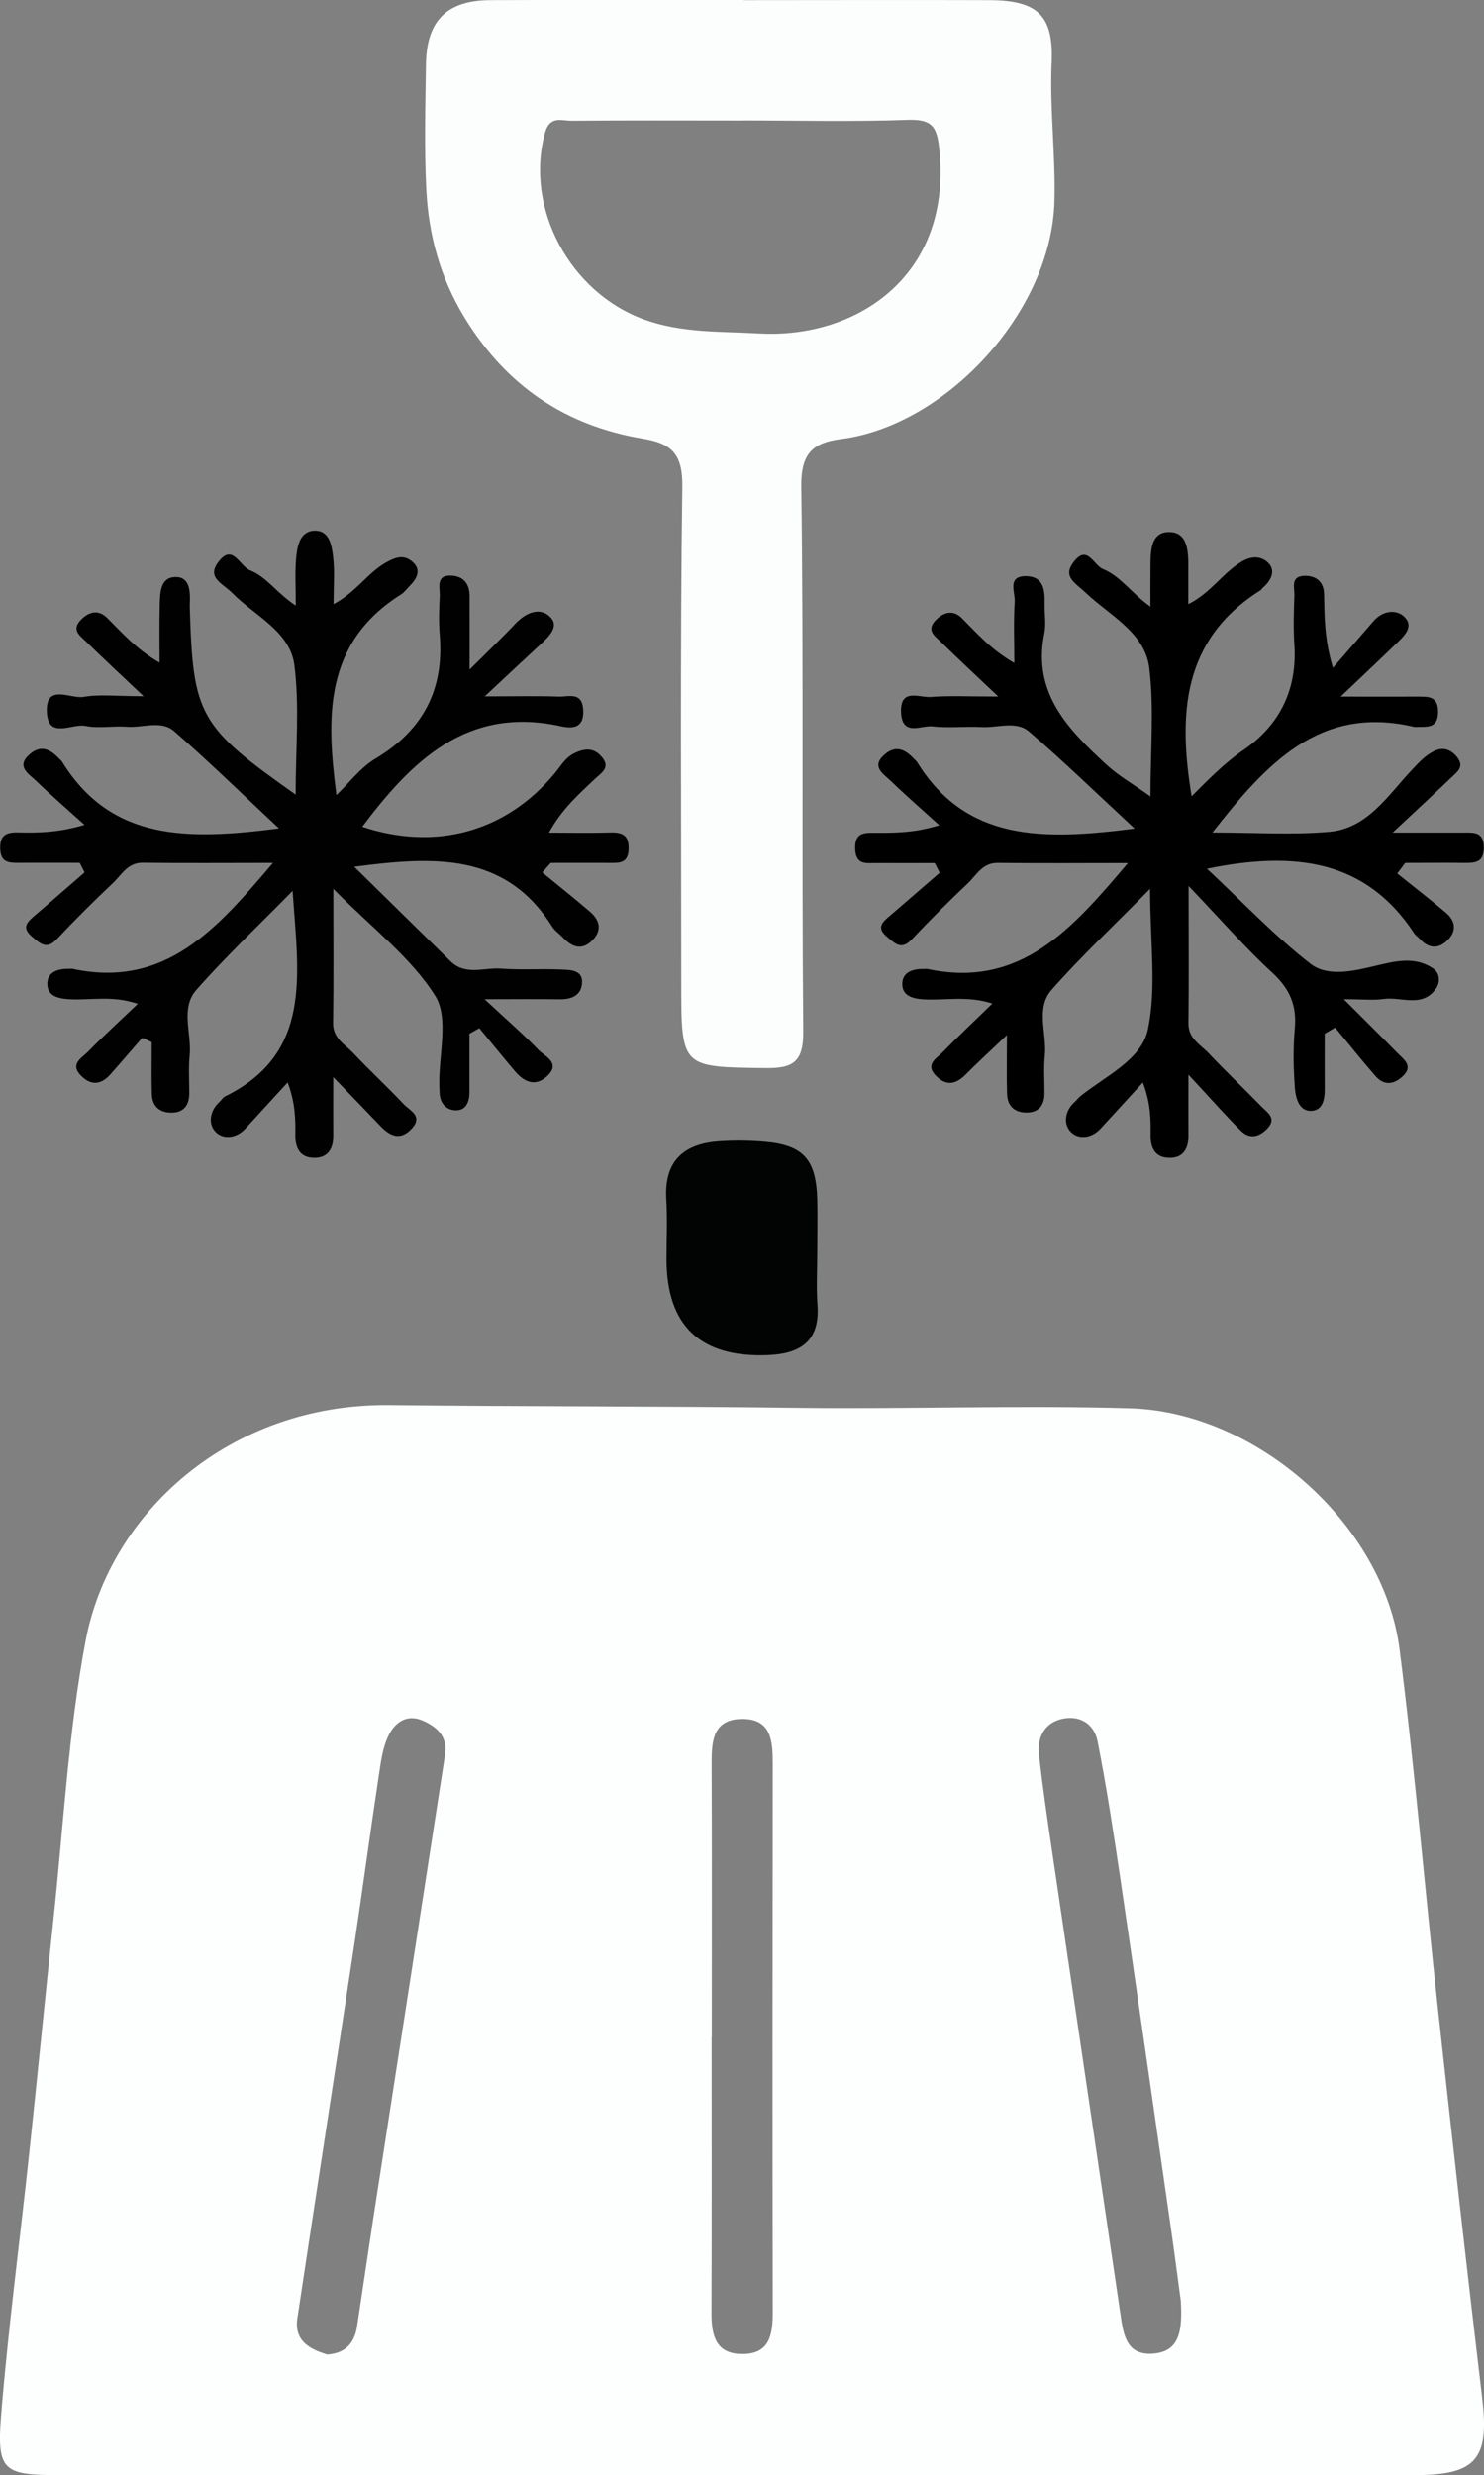
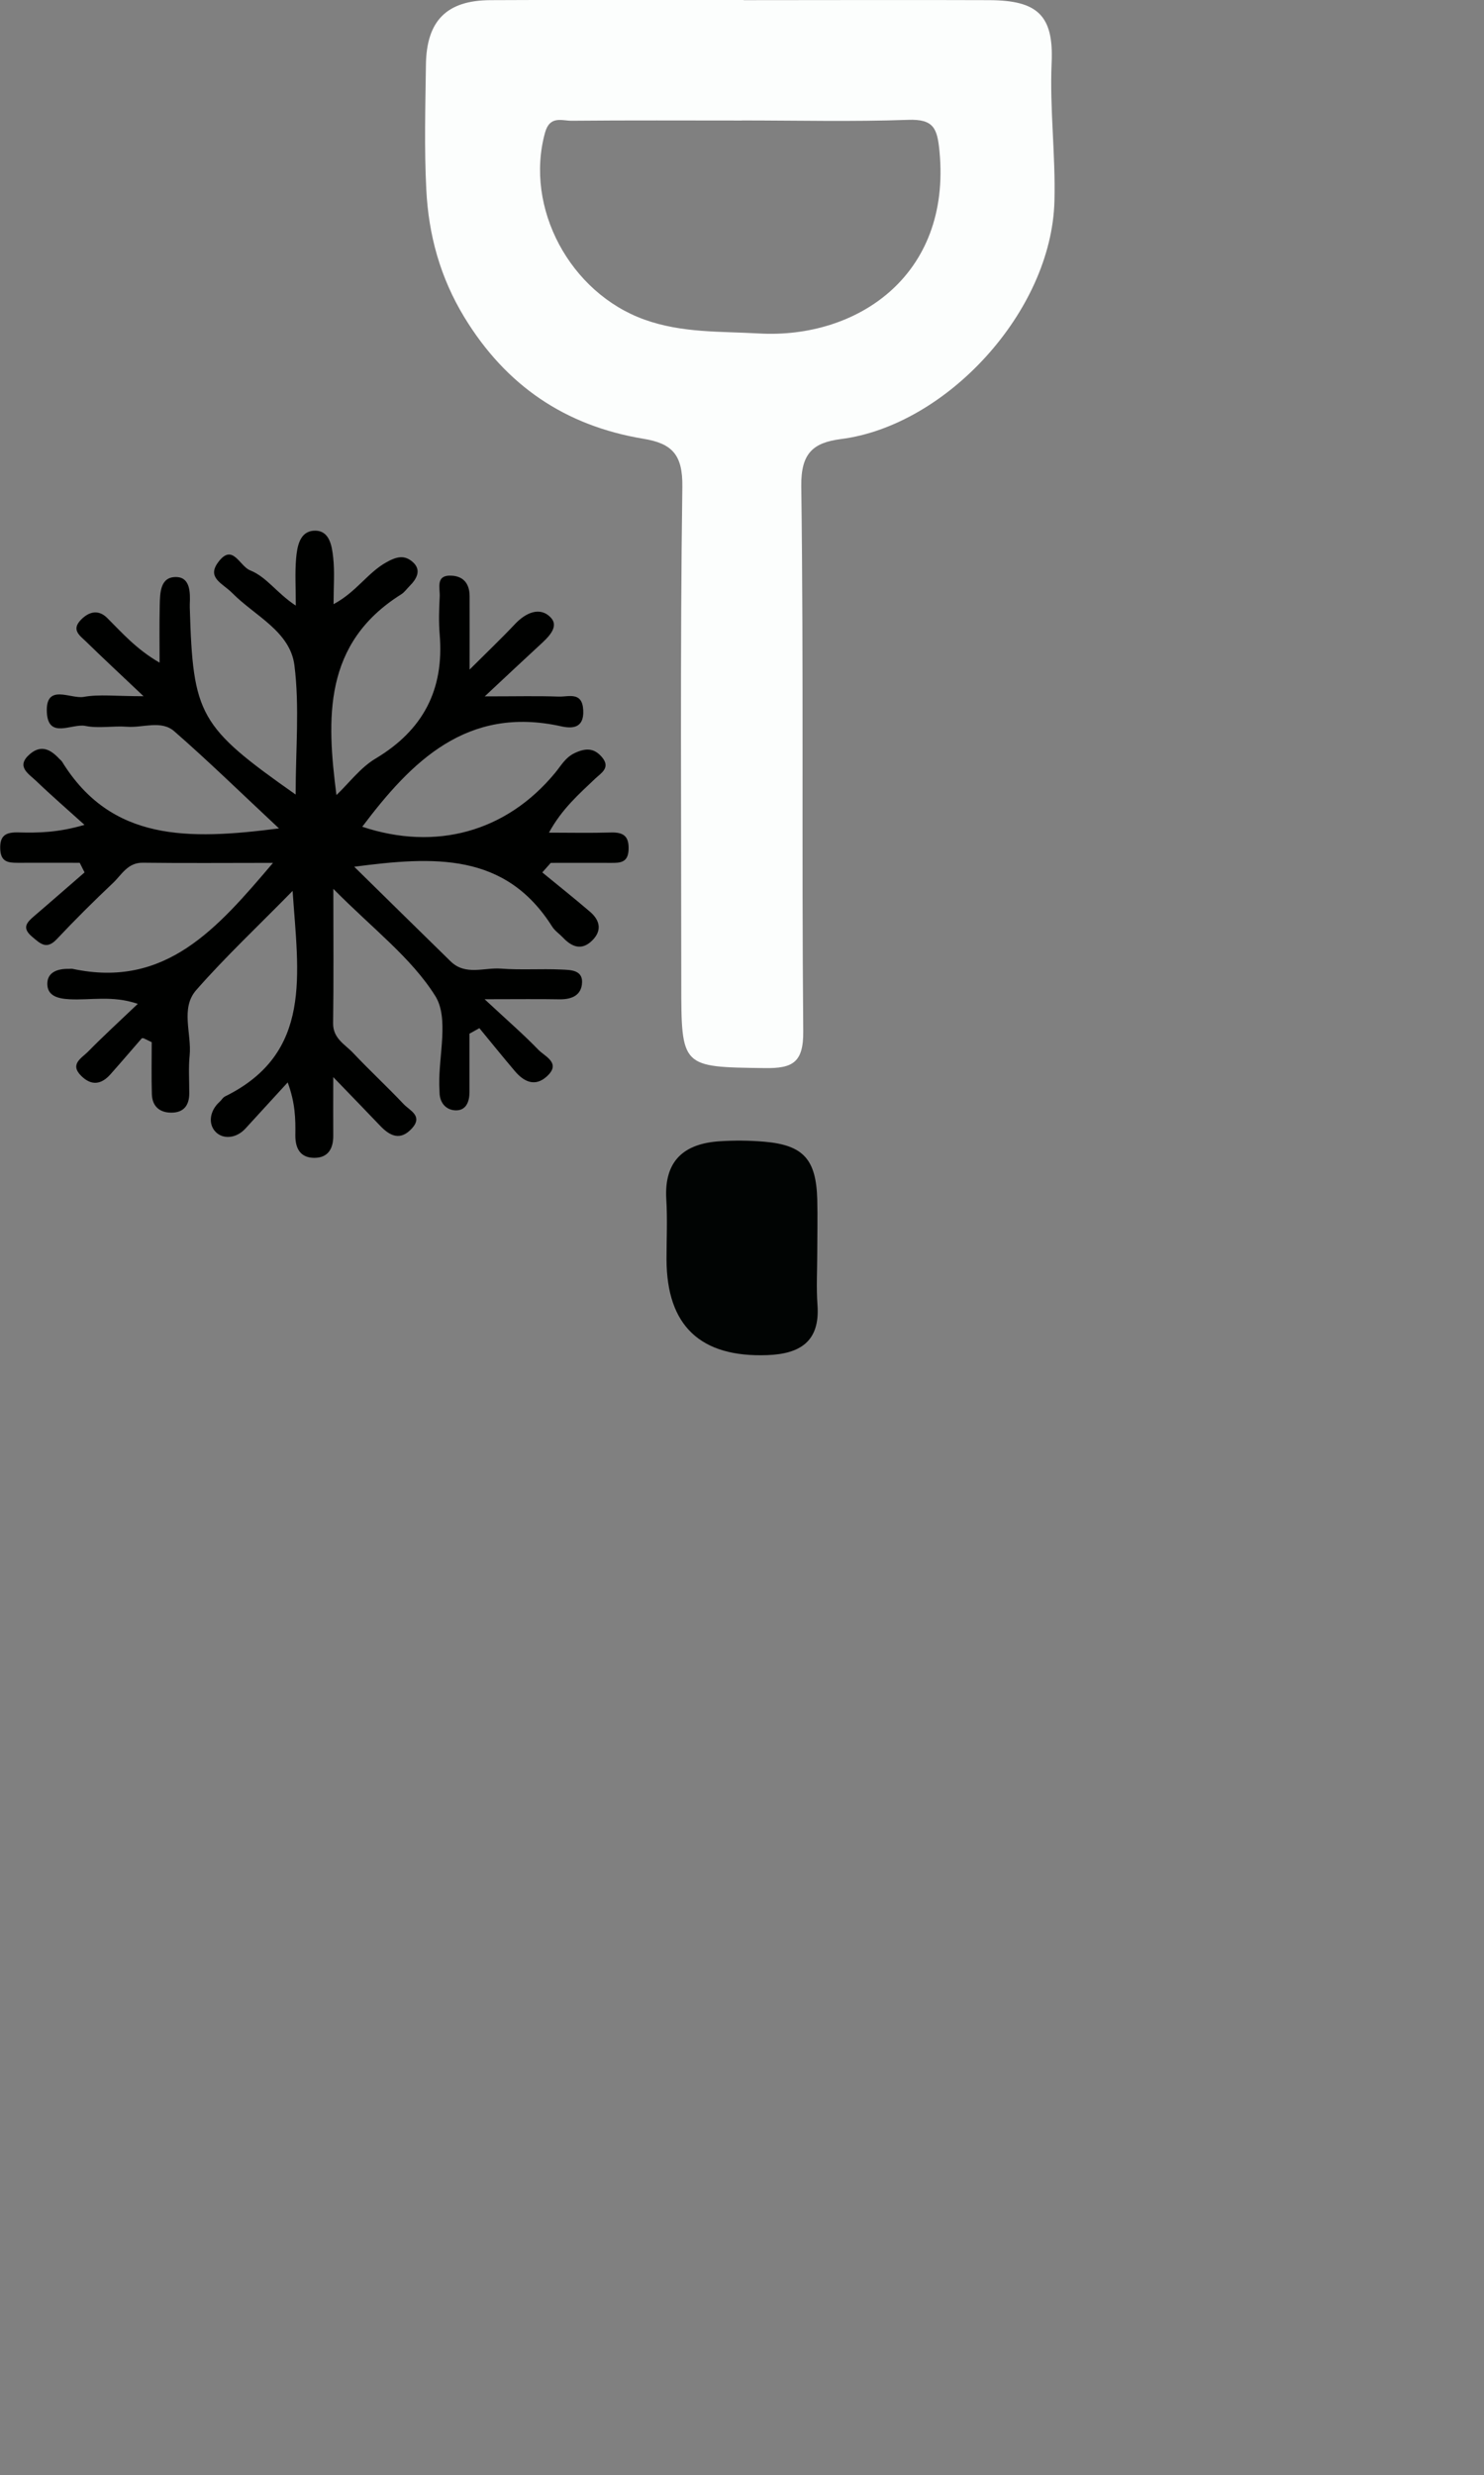
<svg xmlns="http://www.w3.org/2000/svg" id="_Слой_2" data-name="Слой_2" viewBox="0 0 196.02 326.75">
  <rect x="0" y="0" width="196.02" height="326.75" fill="#808080" stroke="none" />
  <defs>
    <style>
      .cls-1 {
        fill: #fcfefd;
      }

      .cls-2 {
        fill: #010403;
      }

      .cls-3 {
        fill: #000100;
      }

      .cls-4 {
        fill: #fdfefe;
      }
    </style>
  </defs>
  <g id="_Слой2" data-name="Слой2">
    <g>
-       <path class="cls-4" d="M98.02,326.74c-30.14,0-60.28,0-90.43,0-7.1,0-8.03-.61-7.45-7.79.93-11.51,2.46-22.96,3.69-34.44,1.11-10.34,2.11-20.7,3.22-31.04,1.32-12.31,1.97-24.75,4.26-36.88,3.17-16.81,18.99-31.32,40.09-31.1,17.97.19,35.95.13,53.93.36,14.63.18,29.29-.36,43.93.06,16.75.48,33.51,15.33,35.61,31.85,2.02,15.88,3.35,31.84,5.1,47.76,1.87,17.05,3.79,34.1,5.82,51.13.95,7.95-.8,10.09-8.85,10.09-29.64,0-59.28,0-88.93,0ZM155.96,303.67c-.38-2.8-.84-6.4-1.36-9.98-2.2-15.29-4.39-30.58-6.64-45.86-.89-6-1.81-12-2.98-17.95-.48-2.45-2.56-3.58-4.97-2.9-2.12.6-3.02,2.49-2.78,4.63.51,4.41,1.15,8.8,1.8,13.19,2.97,20.15,5.97,40.29,8.93,60.44.39,2.66.66,5.66,4.21,5.47,3.81-.21,4-3.26,3.8-7.04ZM43.19,310.82c2.34-.14,3.62-1.41,3.97-3.68.72-4.71,1.4-9.42,2.12-14.13,3.17-20.47,6.35-40.93,9.51-61.4.36-2.35-1.05-3.66-2.99-4.49-2.15-.91-3.68.34-4.49,2.01-.77,1.58-1,3.45-1.27,5.23-1.13,7.48-2.13,14.97-3.26,22.45-2.48,16.41-5.03,32.82-7.5,49.23-.44,2.91,1.53,4.05,3.92,4.77ZM94,268.88c0,12.13.03,24.27-.02,36.4-.01,2.96.51,5.48,4.09,5.47,3.66,0,4-2.63,4-5.54-.04-24.1-.03-48.2,0-72.3,0-3-.12-6.03-4.07-5.99-3.92.04-4.01,3.05-4,6.05.05,11.97.02,23.93.02,35.9Z" />
      <path class="cls-1" d="M98.23.02c10.82,0,21.65-.04,32.47,0,6.34.03,8.49,2.01,8.21,8.25-.27,6.1.53,12.14.37,18.28-.38,14.65-14.35,29.64-28.19,31.41-3.65.47-5.31,1.83-5.25,6.23.32,23.97.04,47.96.26,71.93.04,4.16-1.4,4.93-5.07,4.88-11.04-.15-11.04-.04-11.04-11.29,0-21.81-.16-43.63.14-65.44.06-4.26-1.36-5.73-5.15-6.35-10.31-1.71-18.15-7.01-23.65-16.05-3.2-5.26-4.72-10.87-5.02-16.83-.28-5.48-.12-10.99-.05-16.48.07-5.81,2.73-8.51,8.5-8.54,11.16-.06,22.31-.02,33.47-.02ZM97.99,15.91c-7.49,0-14.98-.04-22.47.03-1.3.01-2.89-.73-3.53,1.58-2.73,9.93,3.31,21.14,13.13,24.67,4.98,1.79,10.04,1.54,15.14,1.83,12.87.73,25.39-7.57,23.84-24-.29-3.08-.76-4.32-4.15-4.2-7.31.26-14.64.08-21.97.08Z" />
-       <path d="M160.13,109.9c5.51,0,10.5.33,15.43-.09,5-.42,7.7-4.71,10.77-8,1-1.07,1.91-2.11,3.19-2.7,1.17-.55,2.26-.11,3.04.97.84,1.17-.09,1.83-.77,2.48-2.23,2.14-4.51,4.23-7.84,7.35,4.19,0,6.78,0,9.37,0,1.35,0,2.64-.14,2.67,1.93.03,2-1.09,2.08-2.54,2.07-2.61-.03-5.22,0-7.84,0-.35.47-.7.93-1.05,1.4,2.14,1.72,4.32,3.4,6.42,5.17,1.41,1.2,1.42,2.61.03,3.82-1.21,1.05-2.43.8-3.48-.36-.22-.25-.53-.43-.71-.7-6.38-9.7-15.7-10.95-27.4-8.56,4.78,4.46,8.94,8.88,13.68,12.55,2.31,1.79,5.76.94,8.63.26,2.61-.62,5.14-1.26,7.55.34.93.62.99,1.83.39,2.68-1.82,2.59-4.6,1.03-6.94,1.37-1.3.19-2.65.03-5.23.03,2.78,2.78,4.93,4.89,7.03,7.05.88.9,2.29,1.77.64,3.22-1.21,1.06-2.44,1.07-3.48-.12-1.83-2.09-3.56-4.27-5.33-6.41-.46.27-.92.54-1.38.81,0,2.41-.02,4.82,0,7.23.02,1.43-.26,2.94-1.84,2.96-1.54.02-1.99-1.7-2.09-2.91-.21-2.65-.26-5.34-.02-7.98.28-3.07-.7-5.27-2.99-7.37-3.52-3.23-6.68-6.87-11.04-11.43,0,7.02.05,12.58-.02,18.13-.03,2.02,1.58,2.8,2.67,3.95,2.29,2.42,4.71,4.71,7.03,7.09.76.77,2,1.51.71,2.85-1.09,1.15-2.35,1.41-3.48.29-2.01-1.98-3.87-4.12-6.93-7.4,0,3.65-.01,5.84,0,8.02.01,1.74-.67,2.99-2.54,2.96-1.87-.03-2.49-1.31-2.46-3.04.03-2.09,0-4.19-1.02-6.91-1.86,2.03-3.73,4.06-5.59,6.09-1.21,1.32-2.96,1.45-3.95.41-1-1.04-.77-2.79.56-3.96.25-.22.44-.5.7-.71,3.31-2.67,8.09-4.81,8.94-8.81,1.17-5.54.29-11.51.29-18.58-4.86,4.94-9.17,8.96-13.03,13.36-2.11,2.41-.58,5.75-.87,8.65-.17,1.65-.04,3.33-.05,4.99,0,1.58-.76,2.54-2.39,2.53-1.56-.01-2.5-.87-2.55-2.44-.07-2.29-.02-4.58-.02-7.79-2.24,2.13-3.89,3.64-5.47,5.23-1.27,1.27-2.51,1.53-3.86.19-1.58-1.57.08-2.35.89-3.2,1.97-2.03,4.04-3.96,6.52-6.38-3.3-1.06-6.21-.4-9.03-.55-1.46-.08-2.86-.44-2.87-2.01-.01-1.59,1.39-2.04,2.85-2,.17,0,.34-.03.5,0,12.27,2.61,19.11-5.32,26.46-13.99-6.08,0-11.63.05-17.19-.02-2.02-.03-2.8,1.59-3.94,2.68-2.54,2.4-5.02,4.87-7.42,7.41-1.38,1.47-2.18.58-3.28-.33-1.36-1.14-.71-1.85.26-2.67,2.24-1.92,4.47-3.86,6.7-5.79-.22-.43-.44-.85-.66-1.28-2.57,0-5.15.02-7.72,0-1.27-.01-2.68.32-2.78-1.81-.11-2.4,1.4-2.18,2.92-2.18,2.46,0,4.93,0,8.19-1-2.14-1.94-4.32-3.83-6.39-5.83-.99-.95-2.72-1.92-.78-3.55,1.51-1.27,2.75-.55,3.87.66.11.12.26.22.35.36,6.5,10.53,16.63,10.36,28.75,8.8-5.07-4.69-9.38-8.89-13.94-12.8-1.72-1.48-4.16-.48-6.26-.6-2.16-.12-4.35.16-6.48-.09-1.48-.18-4.01,1.39-4.17-1.82-.16-3.32,2.44-1.94,3.93-2.06,2.43-.2,4.9-.06,8.91-.06-3.17-3-5.41-5.08-7.59-7.22-.78-.76-1.97-1.52-.68-2.85,1.1-1.14,2.36-1.39,3.48-.26,1.99,2,3.83,4.14,6.91,5.9,0-2.71-.12-5.42.05-8.12.08-1.21-1.06-3.39,1.55-3.34,2.24.05,2.45,1.81,2.4,3.59-.03,1.33.22,2.71-.04,3.99-1.6,7.89,3.2,12.7,8.26,17.35,1.53,1.41,3.39,2.46,5.76,4.15,0-6.13.5-11.61-.15-16.95-.57-4.7-5.23-6.93-8.38-9.92-1.42-1.35-3.15-2.13-1.58-4.13,1.79-2.28,2.58.47,3.86.99,2.32.95,3.68,3.12,6.25,4.96,0-1.99-.02-3.24,0-4.5.04-2.25-.28-5.47,2.61-5.35,2.66.11,2.38,3.33,2.39,5.59,0,1.15,0,2.3,0,3.93,2.97-1.48,4.54-4.12,7.05-5.62,1.53-.91,2.69-.56,3.39.05,1.19,1.04.56,2.4-.58,3.39-.12.11-.21.28-.34.36-10.37,6.51-10.85,16.46-9.08,27.18,2.09-2.08,4.24-4.32,6.86-6.12,4.77-3.27,7.1-7.96,6.71-13.88-.14-2.16-.08-4.33,0-6.49.04-1.01-.56-2.57,1.34-2.61,1.55-.04,2.55.81,2.58,2.4.07,2.95.02,5.91,1.18,9.74,1.79-2.06,3.58-4.12,5.37-6.18,1.17-1.35,2.94-1.58,3.99-.61,1.47,1.36-.02,2.65-1.08,3.67-2.03,1.97-4.09,3.91-7.26,6.92,4.28,0,7.29.01,10.29,0,1.42,0,2.59.02,2.57,2.04-.01,2.06-1.28,1.96-2.64,1.96-.17,0-.34.03-.5,0-12.51-2.95-19.58,4.9-26.71,14Z" />
      <path class="cls-3" d="M18.83,136.95c-1.41,1.62-2.81,3.26-4.24,4.87-1.19,1.34-2.49,1.56-3.85.22-1.59-1.56.05-2.36.88-3.2,1.98-2.02,4.07-3.93,6.58-6.32-3.35-1.15-6.26-.45-9.07-.61-1.46-.08-2.86-.43-2.88-2-.02-1.59,1.39-2.04,2.84-2.01.17,0,.34-.03.5,0,12.28,2.63,19.11-5.33,26.47-13.99-6.08,0-11.63.05-17.18-.02-2.02-.03-2.8,1.58-3.95,2.67-2.54,2.4-5.03,4.87-7.42,7.41-1.37,1.46-2.18.6-3.28-.32-1.34-1.13-.74-1.84.24-2.68,2.25-1.92,4.47-3.87,6.7-5.8-.21-.42-.43-.85-.64-1.27-2.74,0-5.47-.01-8.21,0-1.27,0-2.22-.13-2.29-1.81-.08-1.87.82-2.24,2.41-2.2,2.63.07,5.27.02,8.72-1-2.14-1.93-4.32-3.82-6.4-5.81-.98-.94-2.73-1.91-.79-3.55,1.51-1.27,2.74-.56,3.87.65.11.12.26.22.35.36,6.5,10.54,16.63,10.37,28.66,8.82-5-4.67-9.3-8.87-13.83-12.82-1.74-1.52-4.16-.43-6.26-.6-1.82-.14-3.72.25-5.48-.11-1.77-.36-4.92,1.81-5.09-1.8-.19-3.88,3.14-1.73,4.85-2.03,2.05-.37,4.22-.09,7.92-.09-3.17-3-5.41-5.08-7.6-7.22-.78-.76-1.98-1.51-.69-2.85,1.1-1.14,2.35-1.39,3.48-.27,2,1.99,3.85,4.13,6.93,5.91,0-2.53-.04-5.06.02-7.58.04-1.65.05-3.81,2.24-3.72,1.78.07,1.8,2.03,1.73,3.56,0,.17,0,.33,0,.5.42,14.21,1.23,15.68,13.98,24.65,0-5.94.53-11.58-.16-17.06-.57-4.49-5.24-6.53-8.19-9.52-1.29-1.31-3.43-2.01-1.88-4.09,1.91-2.57,2.8.5,4.21,1.07,2.22.89,3.46,2.95,6.04,4.66,0-2.43-.12-4.33.04-6.21.14-1.59.47-3.6,2.39-3.68,2.03-.09,2.34,1.99,2.51,3.54.21,1.89.05,3.82.05,6.16,3.01-1.61,4.47-4.12,6.94-5.51,1.41-.8,2.37-.96,3.37-.18,1.38,1.08.74,2.3-.3,3.33-.35.35-.65.79-1.06,1.05-10.35,6.48-9.87,16.42-8.57,26.51,1.67-1.59,3.17-3.63,5.17-4.82,6.29-3.76,9.07-9.11,8.47-16.36-.14-1.65-.09-3.33,0-4.99.07-1.16-.62-2.95,1.64-2.79,1.59.11,2.3,1.15,2.31,2.69.01,2.83,0,5.65,0,9.7,2.43-2.42,4.26-4.16,5.99-6,1.42-1.51,3.32-2.36,4.73-.86,1.18,1.25-.4,2.66-1.52,3.69-2.04,1.88-4.07,3.78-7.2,6.71,4.28,0,7.03-.07,9.76.03,1.31.05,3.13-.72,3.25,1.81.12,2.41-1.5,2.43-2.93,2.11-12.42-2.75-19.76,4.63-26.26,13.26,9.67,3.22,19.01.72,25.48-7.12.81-.98,1.35-2.04,2.63-2.63,1.41-.65,2.5-.66,3.54.55,1.21,1.41-.12,2.13-.87,2.84-2.14,2.04-4.39,3.98-6.12,7.14,2.72,0,5.45.06,8.17-.02,1.66-.05,2.42.47,2.35,2.26-.07,1.73-1.11,1.76-2.34,1.75-2.65-.01-5.29,0-7.94,0-.37.42-.75.84-1.12,1.26,2.1,1.72,4.22,3.41,6.28,5.17,1.35,1.15,1.65,2.51.29,3.84-1.4,1.36-2.69.81-3.86-.43-.46-.48-1.05-.87-1.4-1.42-6.2-9.82-15.62-9.29-26.15-7.91,4.52,4.44,8.62,8.47,12.73,12.49,1.97,1.92,4.42.79,6.65.96,2.64.2,5.31,0,7.95.12,1.25.06,3.01.02,2.74,2-.21,1.53-1.52,1.96-3.01,1.93-2.75-.05-5.51-.01-9.84-.01,3.1,2.88,5.19,4.69,7.11,6.68.87.9,3.04,1.74,1.12,3.5-1.57,1.44-3.05.71-4.24-.7-1.59-1.87-3.12-3.77-4.68-5.66-.44.24-.87.48-1.31.73,0,2.57,0,5.15,0,7.72,0,1.26-.44,2.43-1.82,2.4-1.22-.03-2.1-.93-2.13-2.33,0-.33-.03-.67-.04-1-.07-3.99,1.29-8.87-.52-11.76-3.17-5.06-8.29-8.91-13.47-14.15,0,6.62.05,12.18-.03,17.73-.03,2.03,1.58,2.8,2.66,3.95,2.17,2.3,4.5,4.45,6.67,6.75.79.83,2.57,1.54,1.09,3.18-1.52,1.68-2.9,1.04-4.21-.34-1.72-1.81-3.46-3.59-6.19-6.42,0,3.32-.02,5.5,0,7.68.02,1.74-.66,2.99-2.53,2.98-1.87-.02-2.5-1.3-2.48-3.03.03-2.1,0-4.19-1.01-6.93-1.86,2.03-3.73,4.06-5.58,6.09-1.21,1.32-2.96,1.46-3.95.43-1-1.04-.78-2.78.54-3.96.25-.22.42-.56.7-.7,11.64-5.73,9.68-16.14,8.94-27.14-4.57,4.66-8.86,8.68-12.73,13.09-2.12,2.42-.58,5.75-.87,8.65-.17,1.65-.04,3.33-.05,4.99,0,1.58-.74,2.55-2.38,2.54-1.56,0-2.51-.86-2.56-2.43-.07-2.29-.02-4.58-.02-6.87-.41-.2-.82-.4-1.24-.6Z" />
      <path class="cls-2" d="M107.95,165.32c0,2.32-.14,4.66.03,6.97.35,4.83-2.34,6.44-6.61,6.6q-13.29.5-13.33-12.62c0-2.66.13-5.32-.03-7.96-.3-5.06,2.32-7.34,7.04-7.65,1.97-.13,3.97-.11,5.94.06,5.13.45,6.82,2.33,6.96,7.63.06,2.32,0,4.65,0,6.97h-.02Z" />
    </g>
  </g>
</svg>